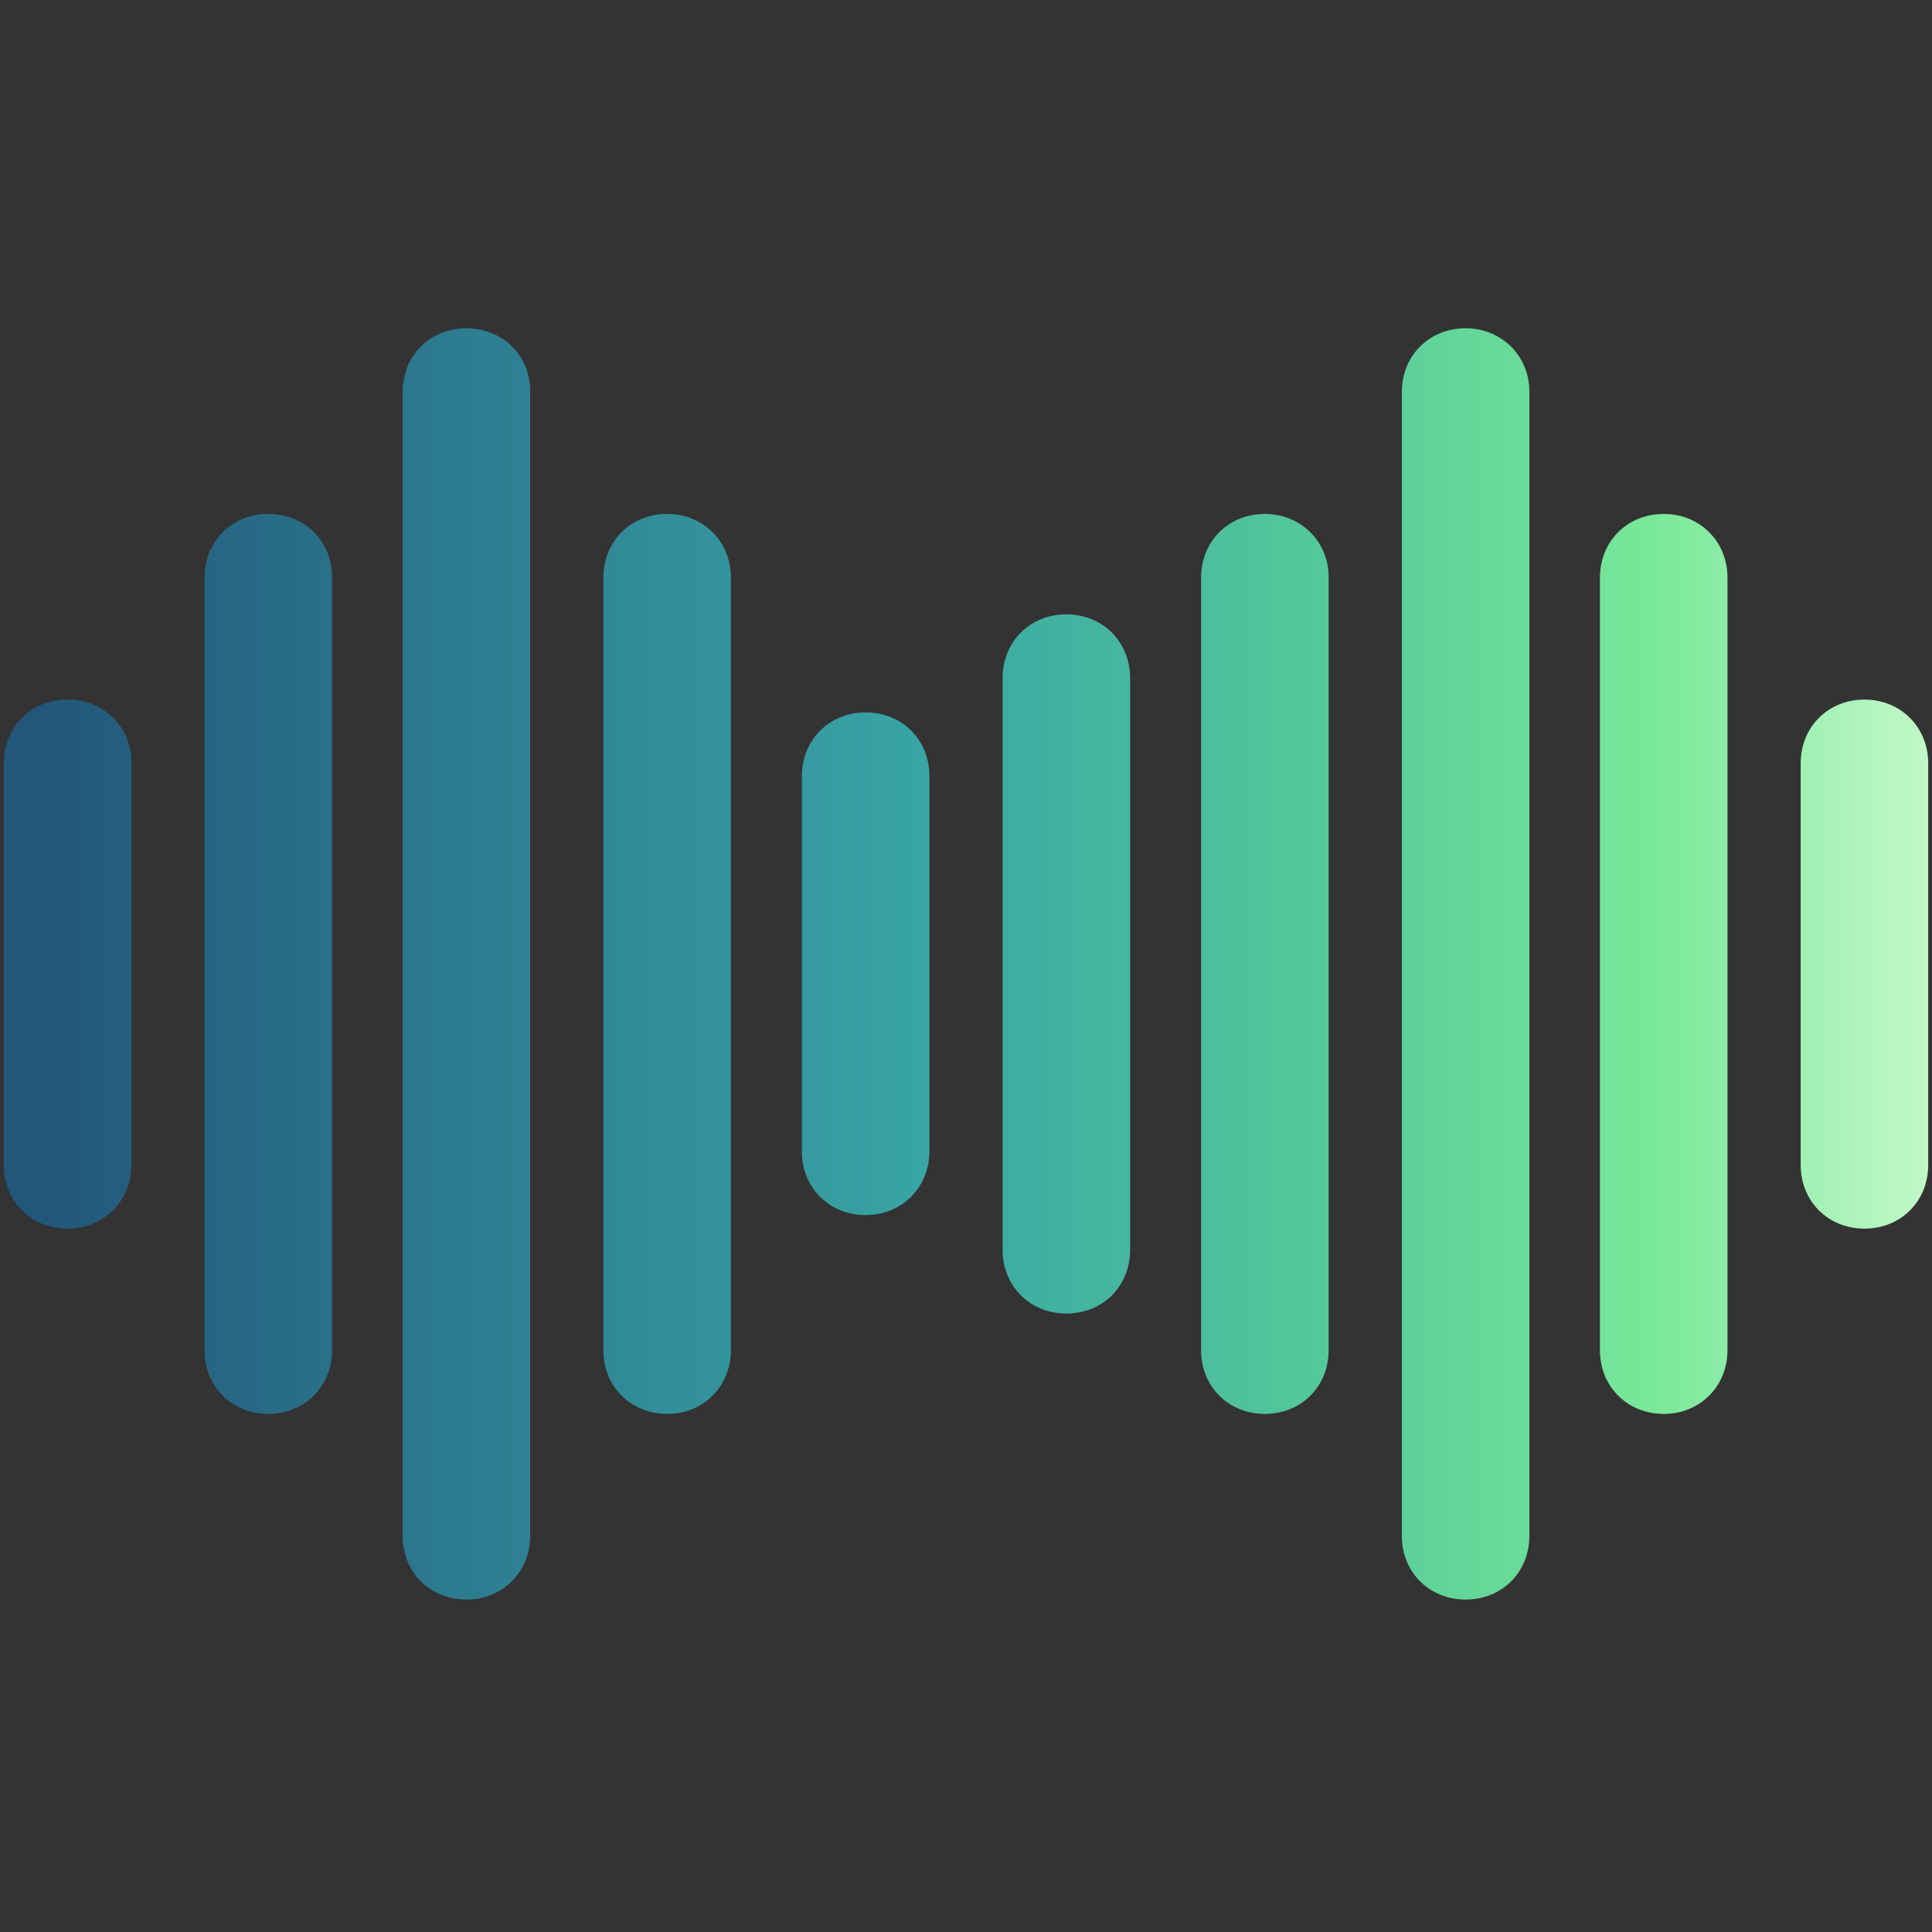
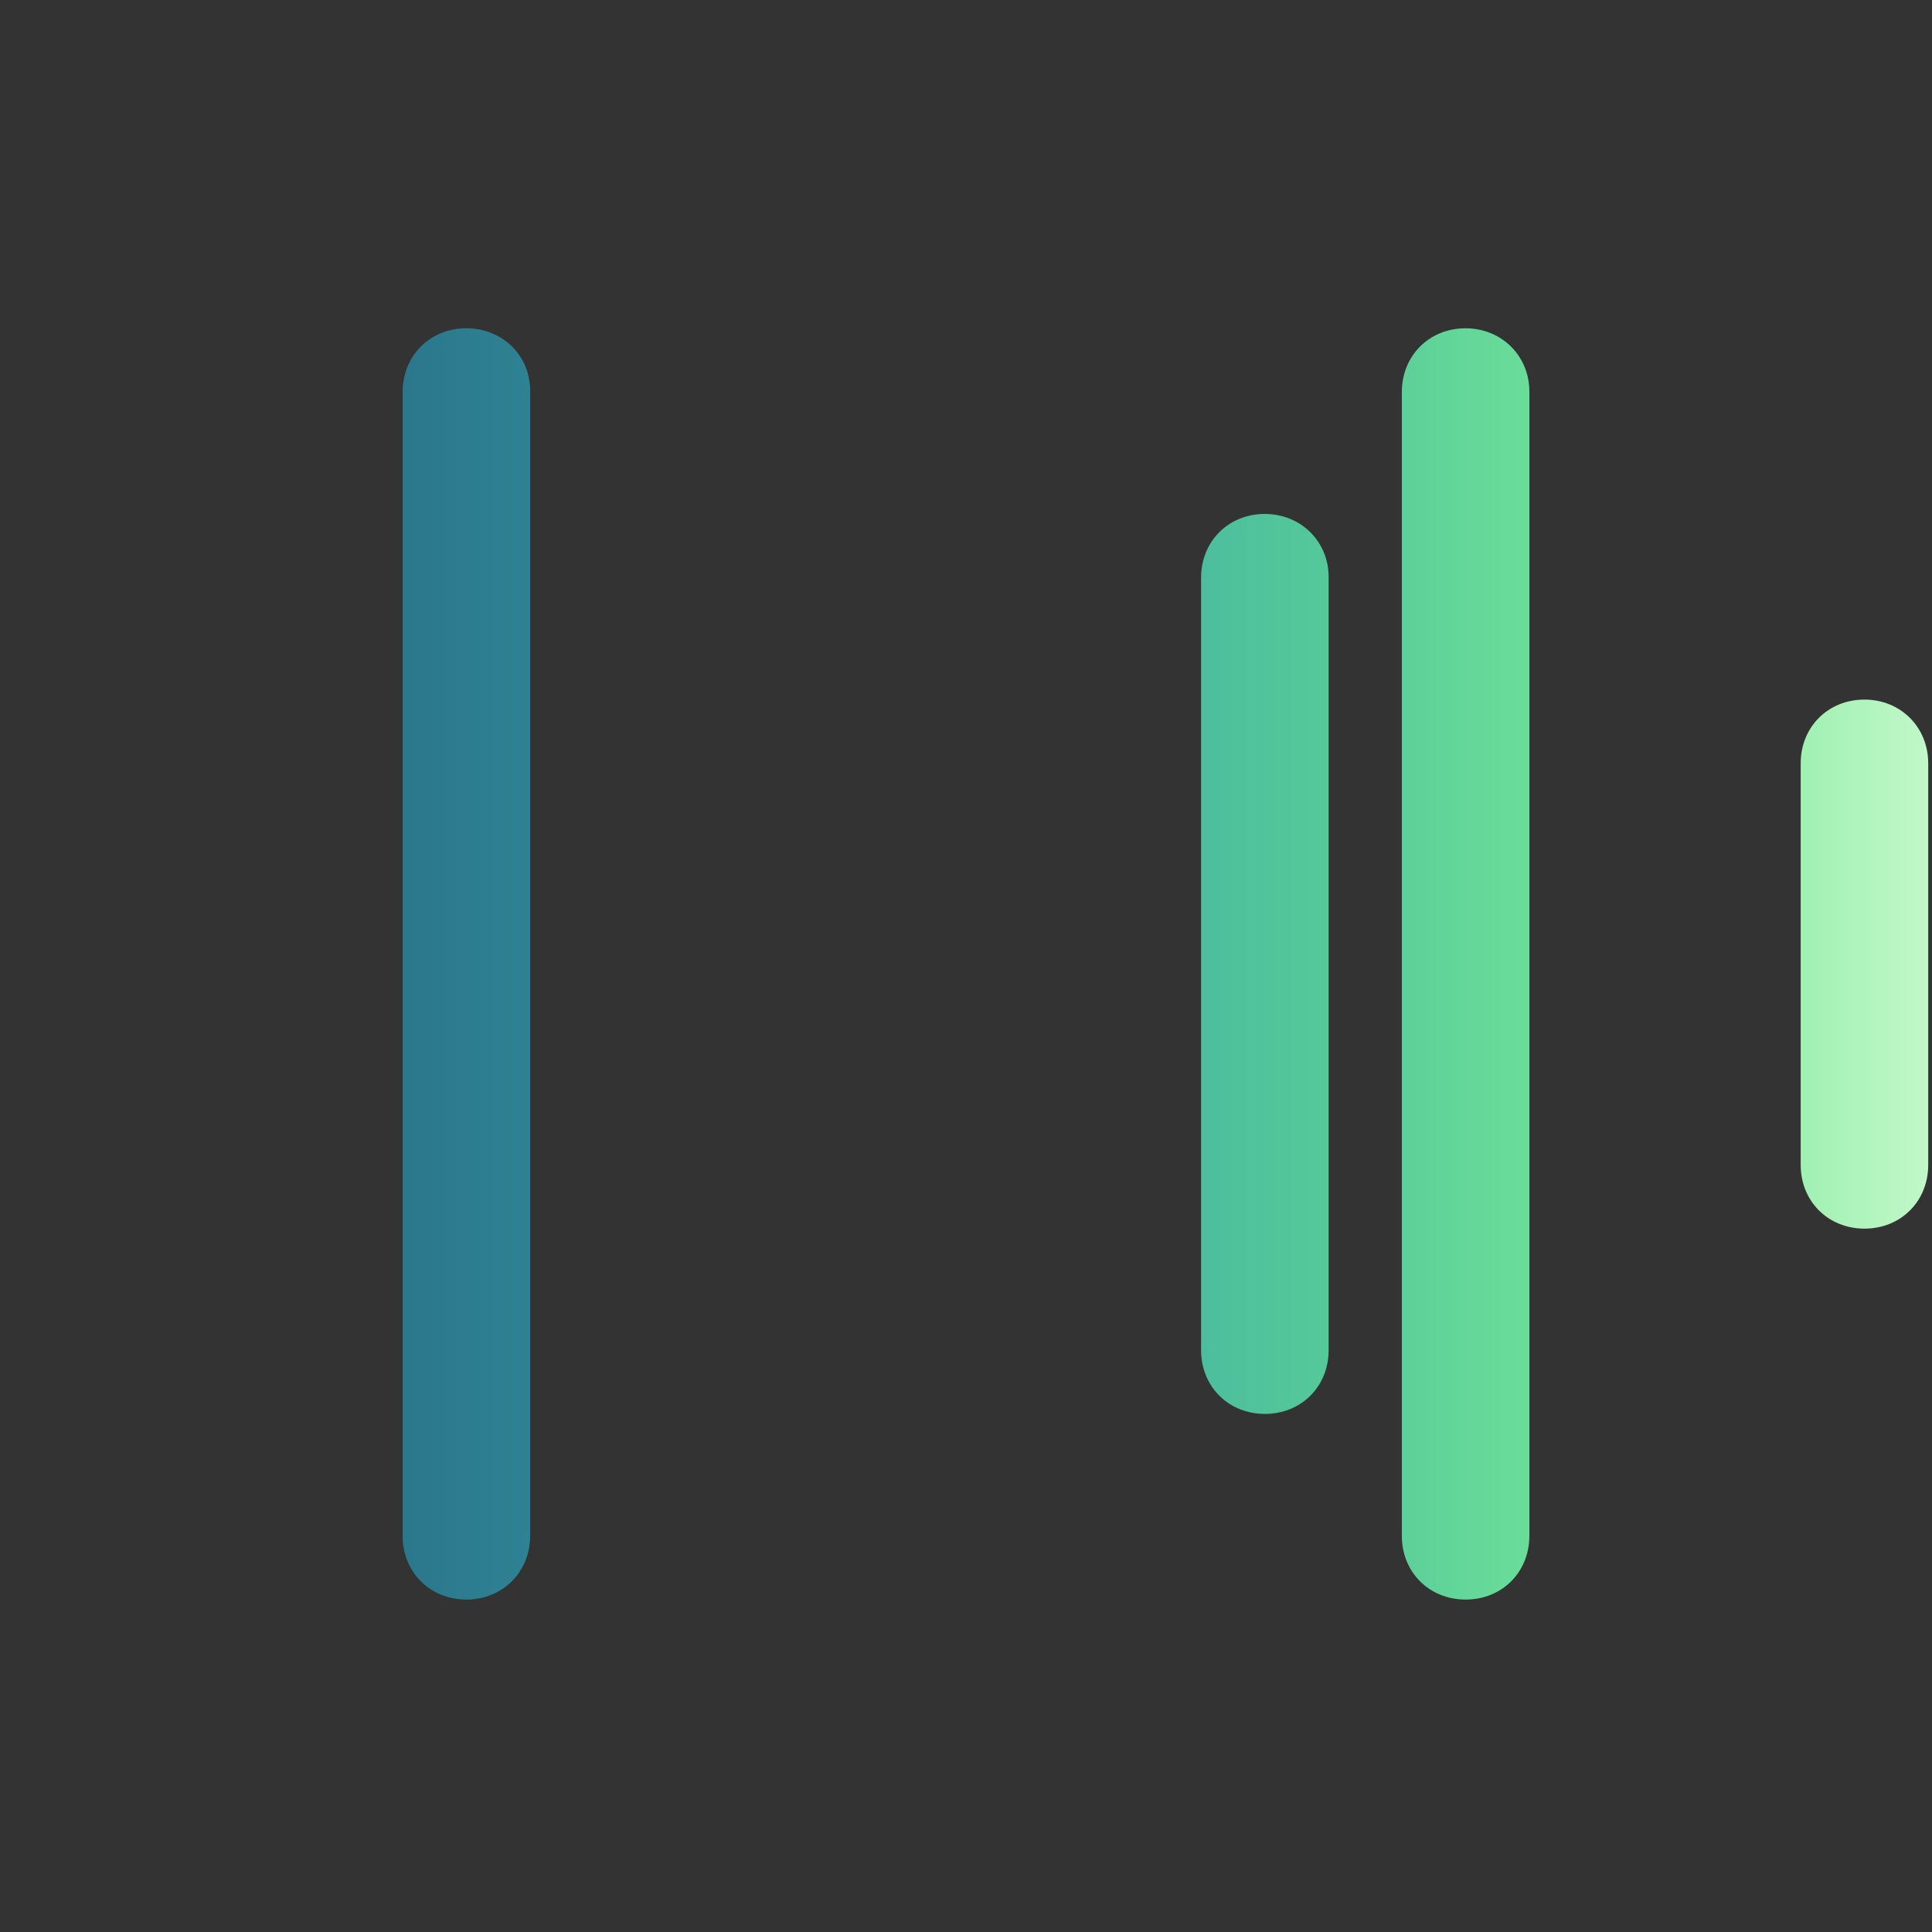
<svg xmlns="http://www.w3.org/2000/svg" xmlns:xlink="http://www.w3.org/1999/xlink" viewBox="0 0 512 512">
  <rect x="0" y="0" width="512" height="512" fill="#333333" stroke="none" />
  <linearGradient id="A" gradientUnits="userSpaceOnUse" x1="11.477" y1="255.5" x2="516.677" y2="255.5">
    <stop offset="0" stop-color="#22577a" />
    <stop offset=".451" stop-color="#38a3a5" />
    <stop offset=".689" stop-color="#57cc99" />
    <stop offset=".844" stop-color="#79e899" />
    <stop offset="1" stop-color="#c7f9cc" />
  </linearGradient>
-   <path d="M229.4 188.8c-9.7 0-16.9 7.3-16.9 16.9v99.4c0 9.7 7.3 16.9 16.9 16.9s16.9-7.3 16.9-16.9v-99.5c0-9.5-7.2-16.8-16.9-16.8z" fill="url(#A)" />
  <use xlink:href="#D" fill="url(#A)" />
  <path d="M123.6 87c-9.7 0-16.9 7.3-16.9 16.9V407c0 9.7 7.3 16.9 16.9 16.9s16.9-7.3 16.9-16.9V104c.2-9.7-7.3-17-16.9-17z" fill="url(#A)" />
-   <path d="M71.1 136.2c-9.7 0-16.9 7.3-16.9 16.9v204.7c0 9.7 7.3 16.9 16.9 16.9S88 367.4 88 357.8V153.1c.1-9.6-7.2-16.9-16.9-16.9z" fill="url(#A)" />
-   <path d="M17.9 185.4c-9.7 0-16.9 7.3-16.9 16.9v106.4c0 9.7 7.3 16.9 16.9 16.9s16.9-7.3 16.9-16.9V202.3c.1-9.6-7.2-16.9-16.9-16.9z" fill="url(#A)" />
  <path d="M388.4 87c-9.7 0-16.9 7.3-16.9 16.9V407c0 9.7 7.3 16.9 16.9 16.9 9.7 0 16.9-7.3 16.9-16.9V104c.1-9.7-7.4-17-16.9-17z" fill="url(#A)" />
  <path d="M335.2 136.2c-9.7 0-16.9 7.3-16.9 16.9v204.7c0 9.7 7.3 16.9 16.9 16.9 9.7 0 16.9-7.3 16.9-16.9V153.1c.1-9.6-7.4-16.9-16.9-16.9z" fill="url(#A)" />
-   <path d="M282.6 162.8c-9.7 0-16.9 7.3-16.9 16.9v151.5c0 9.7 7.3 16.9 16.9 16.9 9.7 0 16.9-7.3 16.9-16.9V179.7c0-9.6-7.3-16.9-16.9-16.9z" fill="url(#A)" />
  <linearGradient id="B" gradientUnits="userSpaceOnUse" x1="-252.623" y1="255.5" x2="252.577" y2="255.5">
    <stop offset="0" stop-color="#22577a" />
    <stop offset=".451" stop-color="#38a3a5" />
    <stop offset=".689" stop-color="#57cc99" />
    <stop offset=".844" stop-color="#79e899" />
    <stop offset="1" stop-color="#c7f9cc" />
  </linearGradient>
  <use xlink:href="#D" x="264.1" fill="url(#B)" />
  <path d="M494.1 185.4c-9.7 0-16.9 7.3-16.9 16.9v106.4c0 9.7 7.3 16.9 16.9 16.9 9.7 0 16.9-7.3 16.9-16.9V202.3c0-9.6-7.3-16.9-16.9-16.9z" fill="url(#A)" />
  <defs>
-     <path id="D" d="M176.8 136.2c-9.7 0-16.9 7.3-16.9 16.9v204.7c0 9.7 7.3 16.9 16.9 16.9s16.9-7.3 16.9-16.9V153.1c0-9.6-7.3-16.9-16.9-16.9z" />
-   </defs>
+     </defs>
</svg>